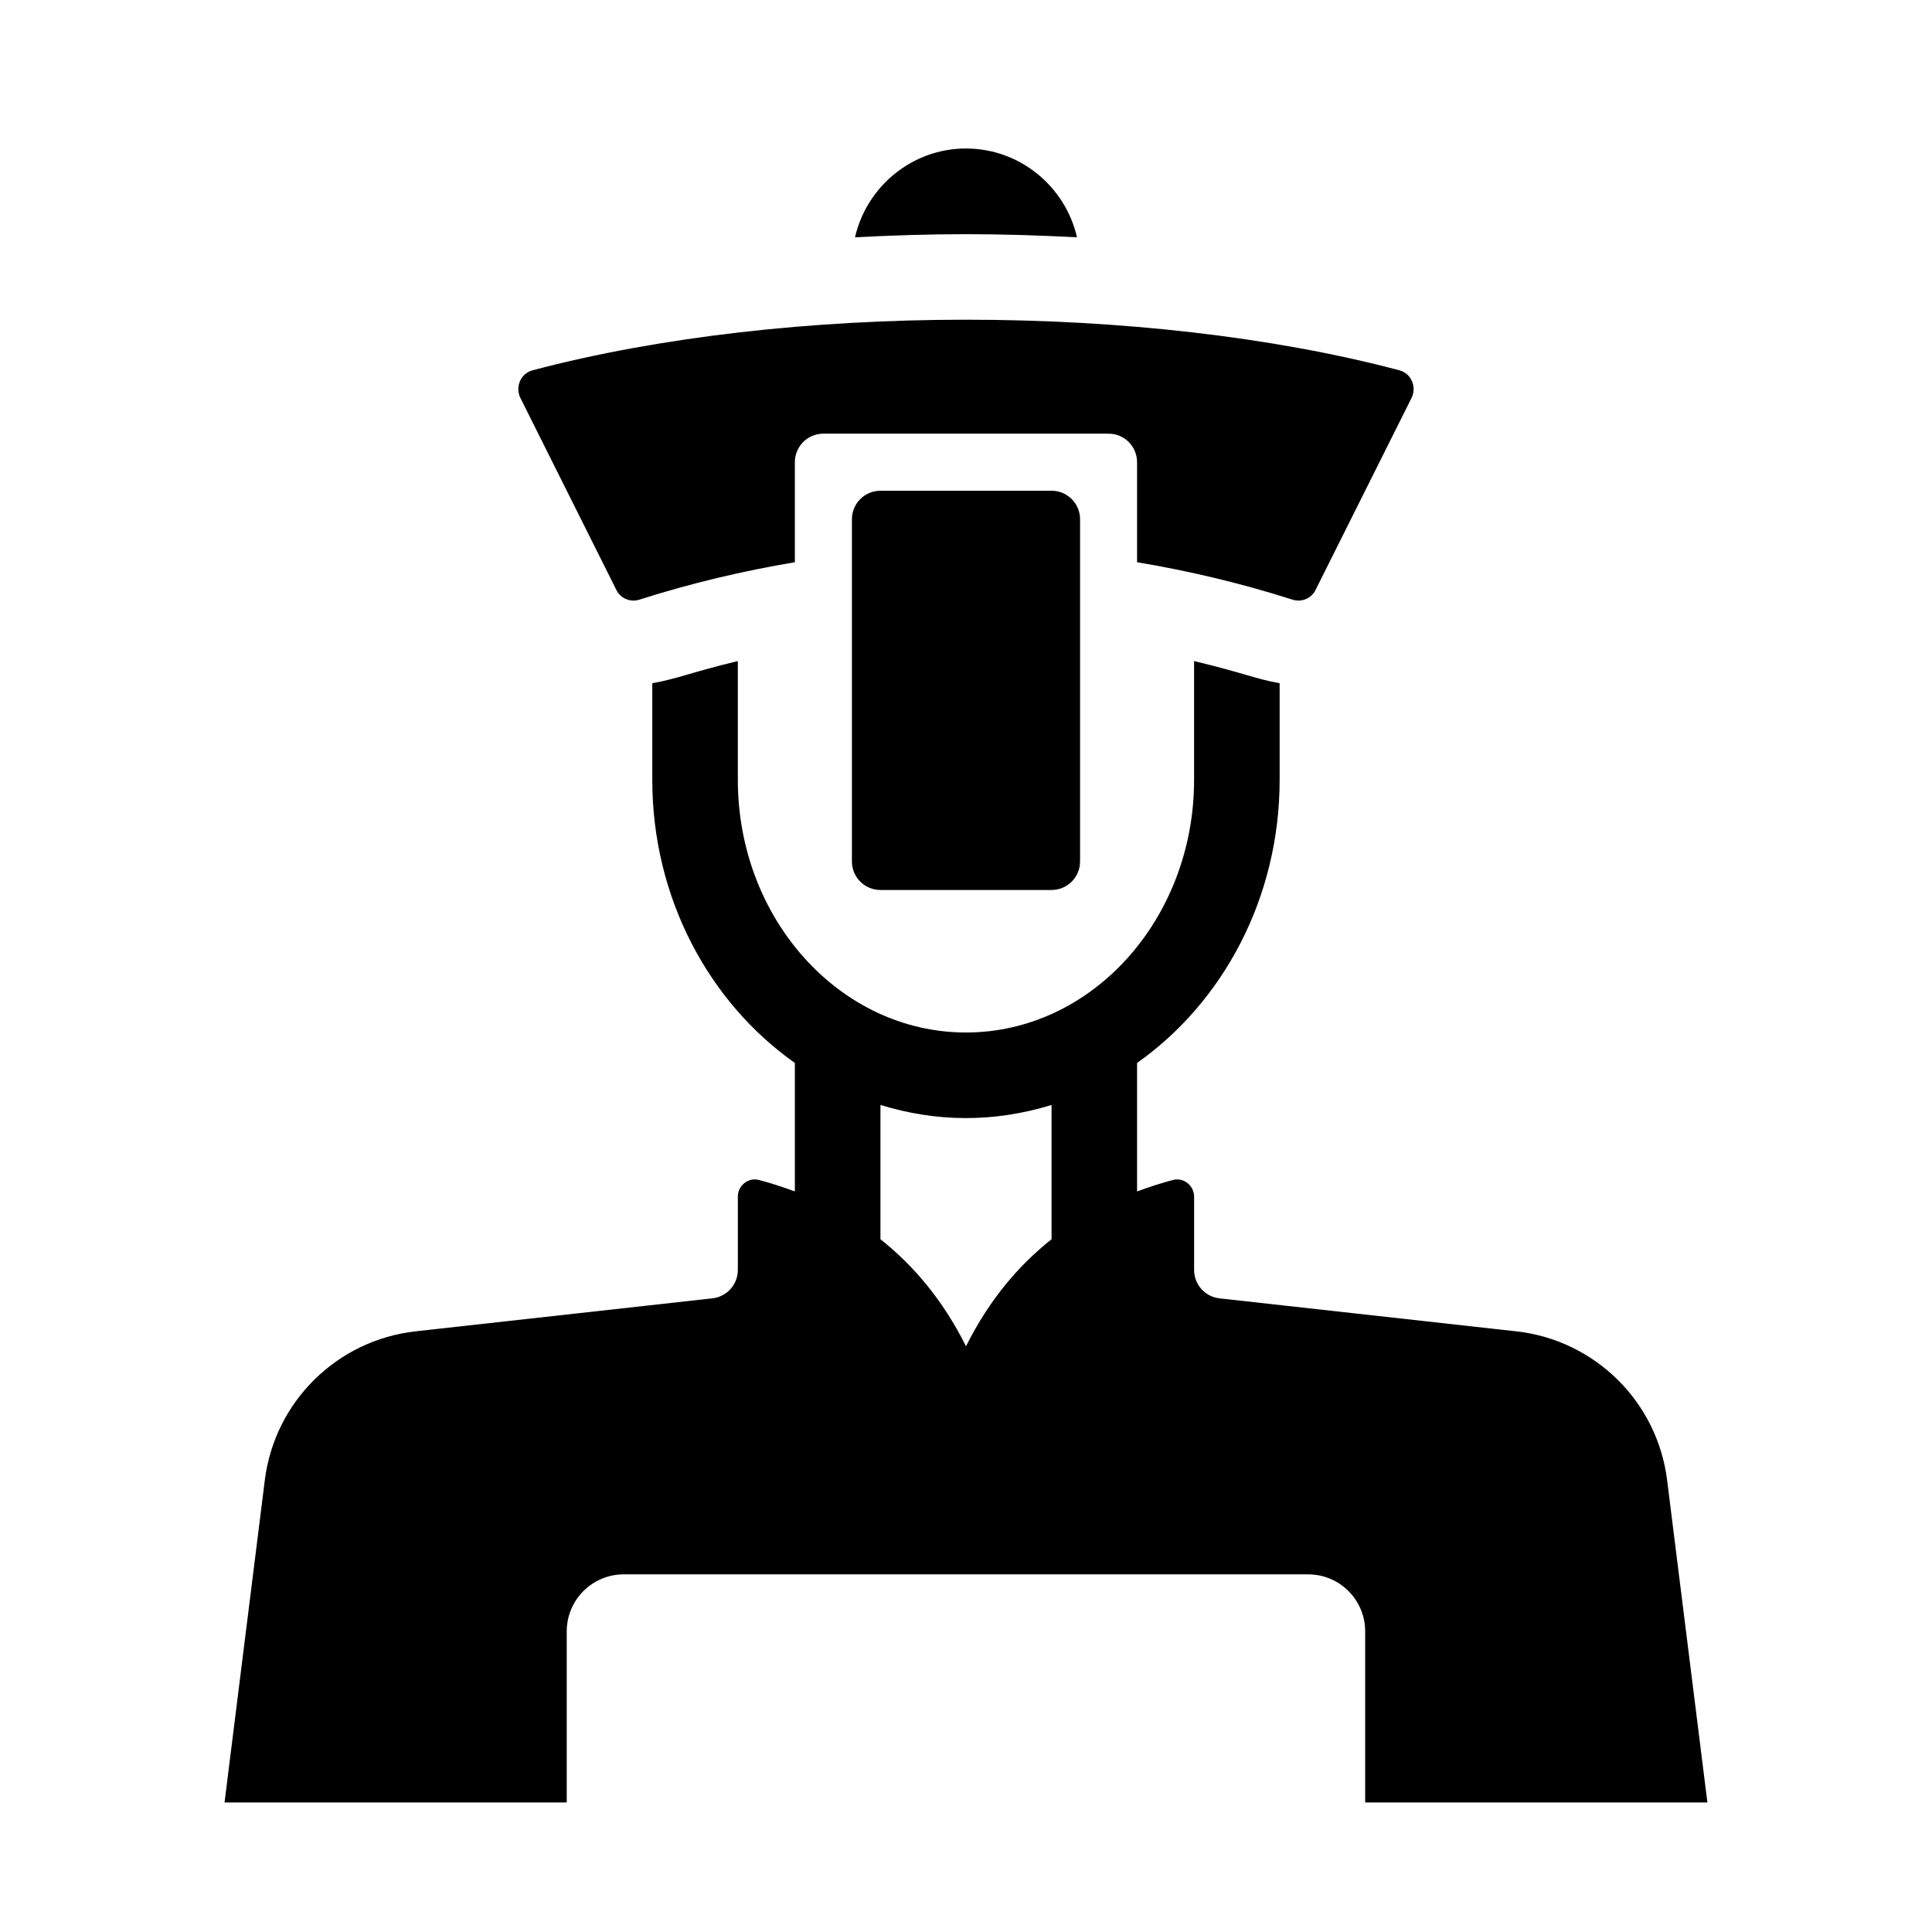
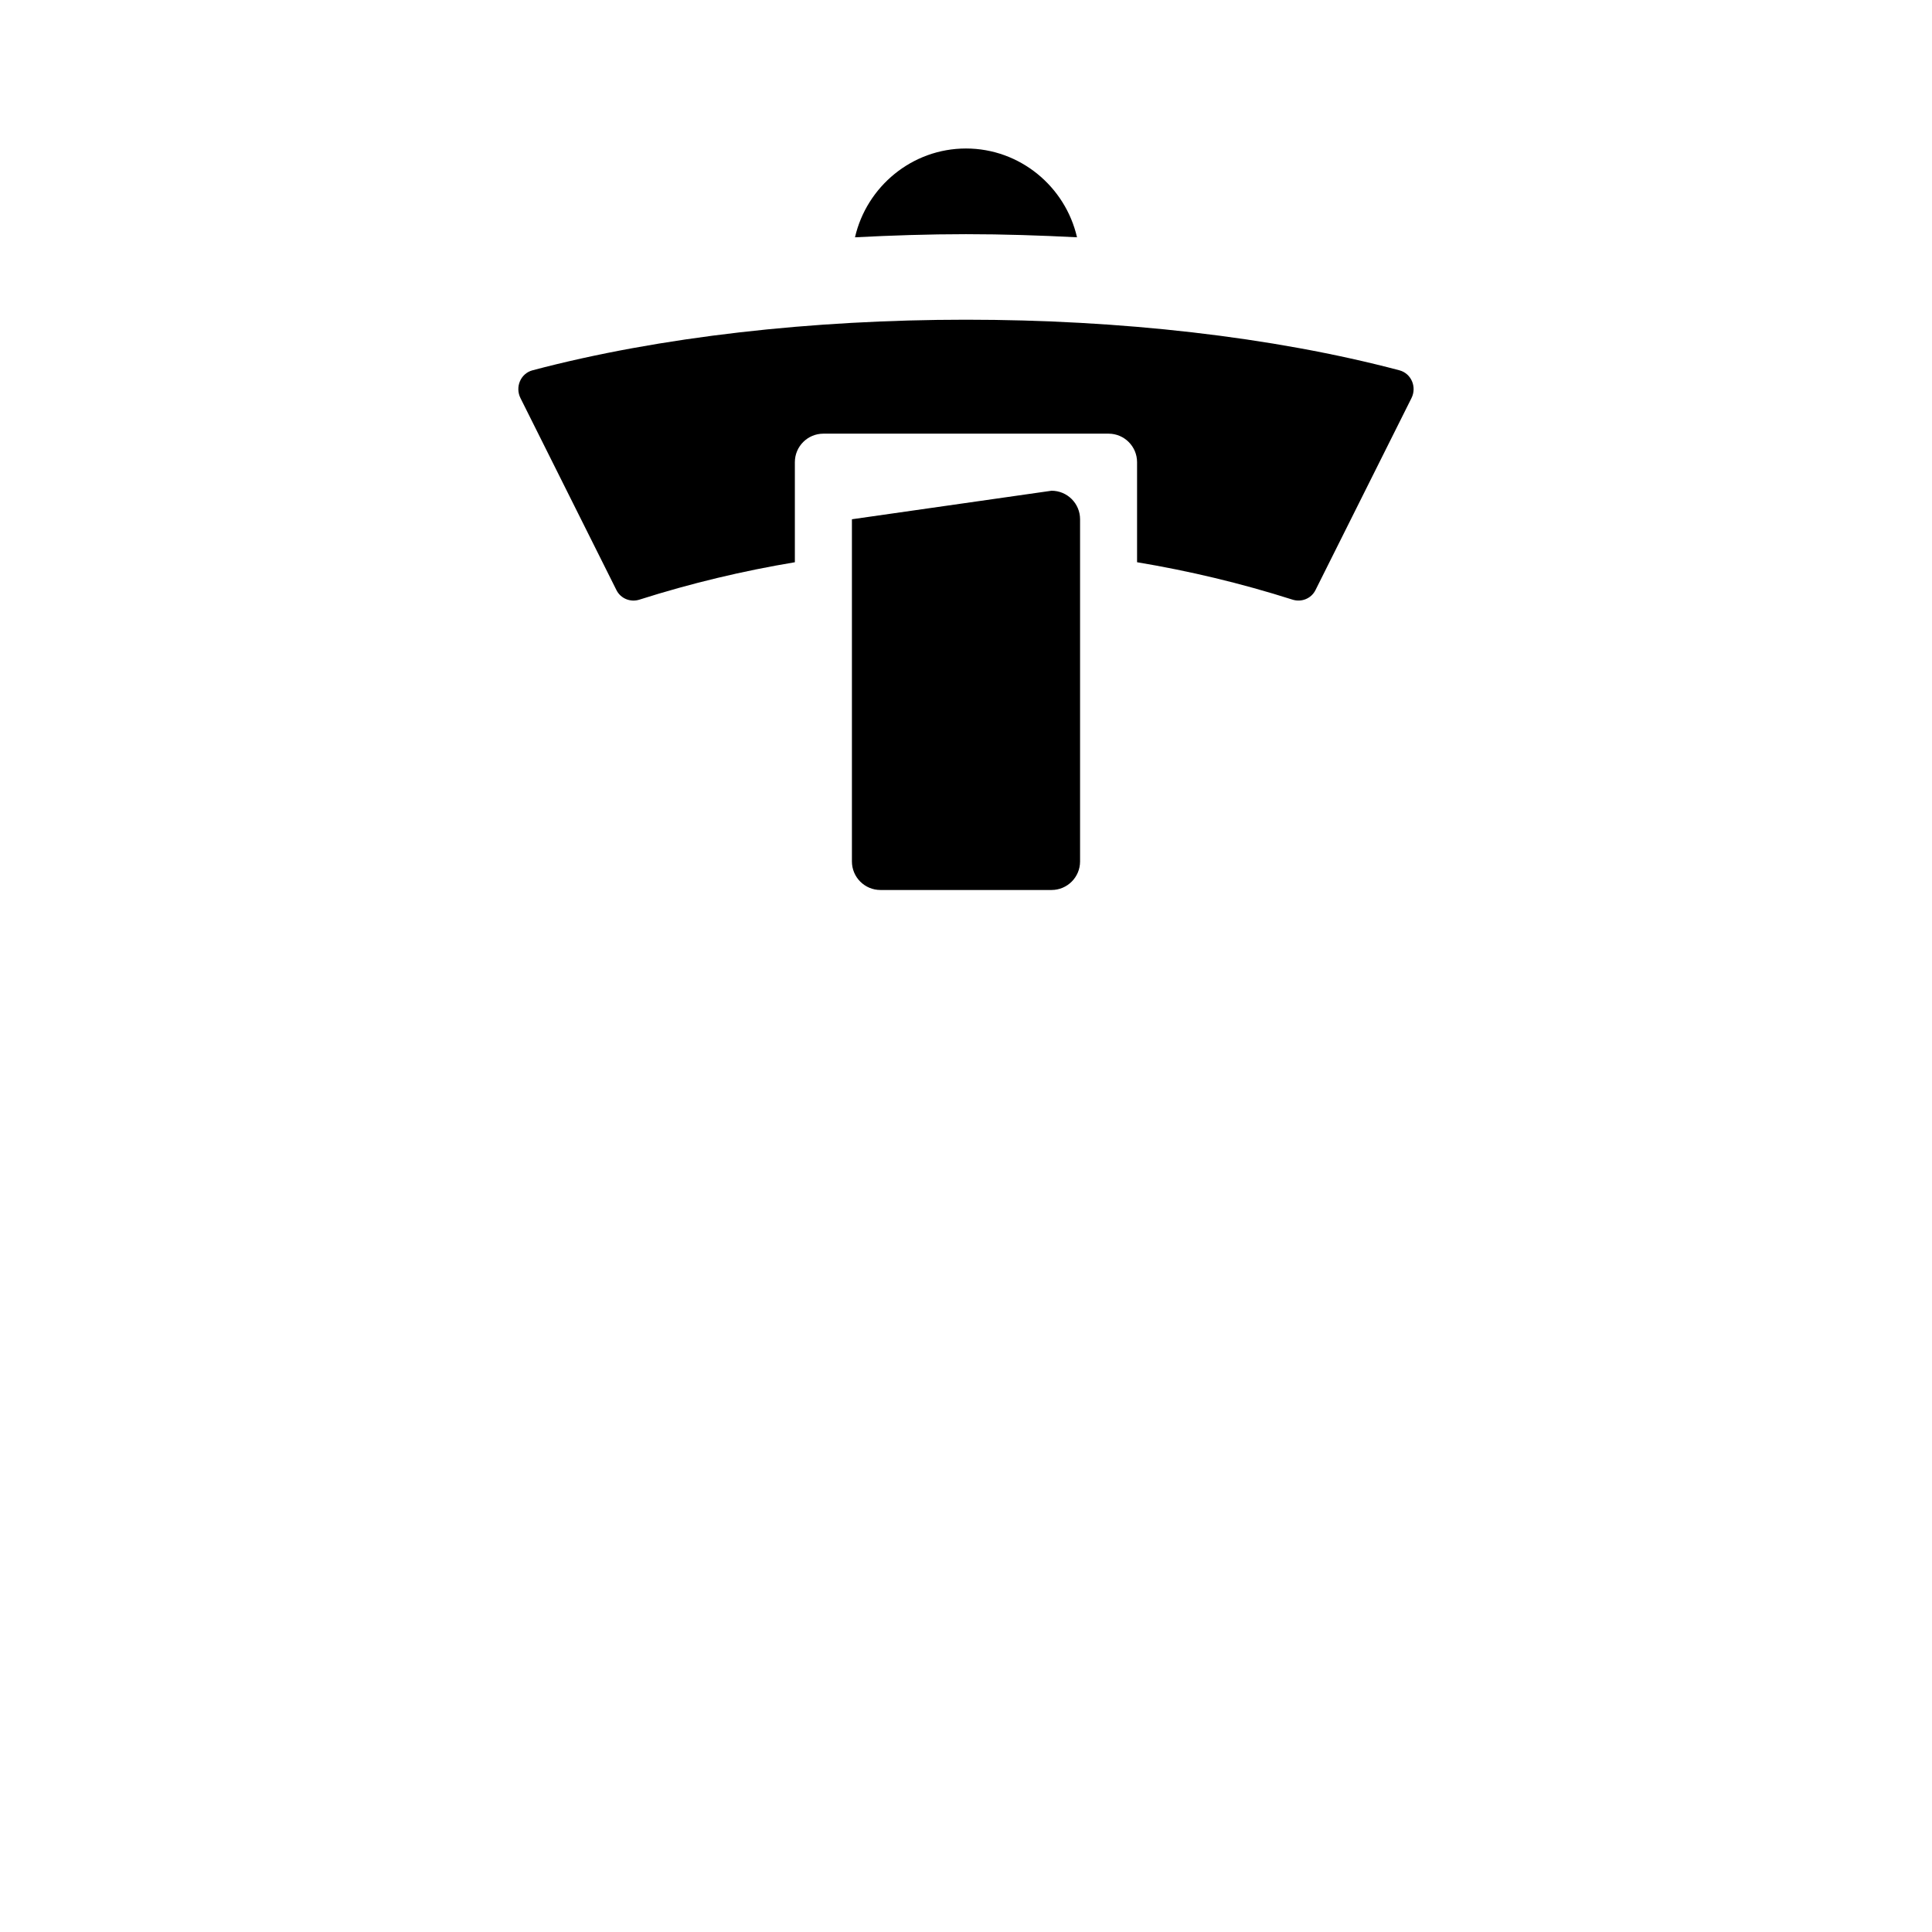
<svg xmlns="http://www.w3.org/2000/svg" fill="#000000" width="800px" height="800px" version="1.1" viewBox="144 144 512 512">
  <g>
    <path d="m281.93 249.5c-1.465-2.934 0.035-6.531 3.203-7.367 67.52-17.875 162.21-17.875 229.72 0 3.168 0.84 4.672 4.434 3.203 7.367l-25.441 50.883c-1.117 2.242-3.703 3.285-6.09 2.523-13.73-4.367-27.461-7.621-41.191-9.91v-26.512c0-4.176-3.387-7.559-7.559-7.559h-75.57c-4.172 0-7.559 3.379-7.559 7.559v26.516c-13.73 2.289-27.461 5.543-41.191 9.91-2.387 0.762-4.969-0.281-6.09-2.523z" />
-     <path d="m422.67 274.05c4.172 0 7.559 3.379 7.559 7.559v90.688c0 4.172-3.387 7.559-7.559 7.559h-45.344c-4.172 0-7.559-3.387-7.559-7.559v-90.688c0-4.176 3.387-7.559 7.559-7.559z" />
-     <path d="m596.48 621.68-10.676-85.422c-2.602-20.812-19.141-37.125-39.988-39.441l-78.645-8.742c-3.824-0.426-6.719-3.66-6.719-7.512v-19.426c0-2.922-2.727-5.164-5.559-4.438-3.148 0.812-6.348 1.863-9.559 3.043v-34.051c22.715-16.02 37.785-43.648 37.785-75.043v-25.582c-6.836-1.25-8.797-2.527-22.672-5.879v31.457c0 36.938-27.121 66.98-60.457 66.98-33.336 0-60.457-30.043-60.457-66.98v-31.457c-12.672 3.059-15.488 4.566-22.672 5.879v25.582c0 31.391 15.07 59.02 37.785 75.043v34.051c-3.211-1.18-6.41-2.231-9.559-3.043-2.828-0.73-5.551 1.512-5.551 4.434v19.426c0 3.848-2.898 7.082-6.723 7.512l-78.645 8.742c-20.848 2.316-37.383 18.633-39.988 39.441l-10.676 85.426h90.688v-45.344c0-8.348 6.766-15.113 15.113-15.113h181.37c8.348 0 15.113 6.766 15.113 15.113v45.344zm-196.48-120.91c-6.262-12.531-14.152-21.598-22.695-28.379 0-0.09 0.023-0.176 0.023-0.266v-35.297c14.602 4.473 29.727 4.793 45.344 0v35.297c0 0.09 0.023 0.176 0.023 0.266-8.543 6.777-16.434 15.848-22.695 28.379z" />
+     <path d="m422.67 274.05c4.172 0 7.559 3.379 7.559 7.559v90.688c0 4.172-3.387 7.559-7.559 7.559h-45.344c-4.172 0-7.559-3.387-7.559-7.559v-90.688z" />
    <path d="m400 206.06c-9.957 0-19.746 0.328-29.418 0.828 3.078-13.418 15.098-23.535 29.418-23.535 14.316 0 26.34 10.113 29.418 23.531-9.676-0.492-19.465-0.824-29.418-0.824z" />
  </g>
</svg>